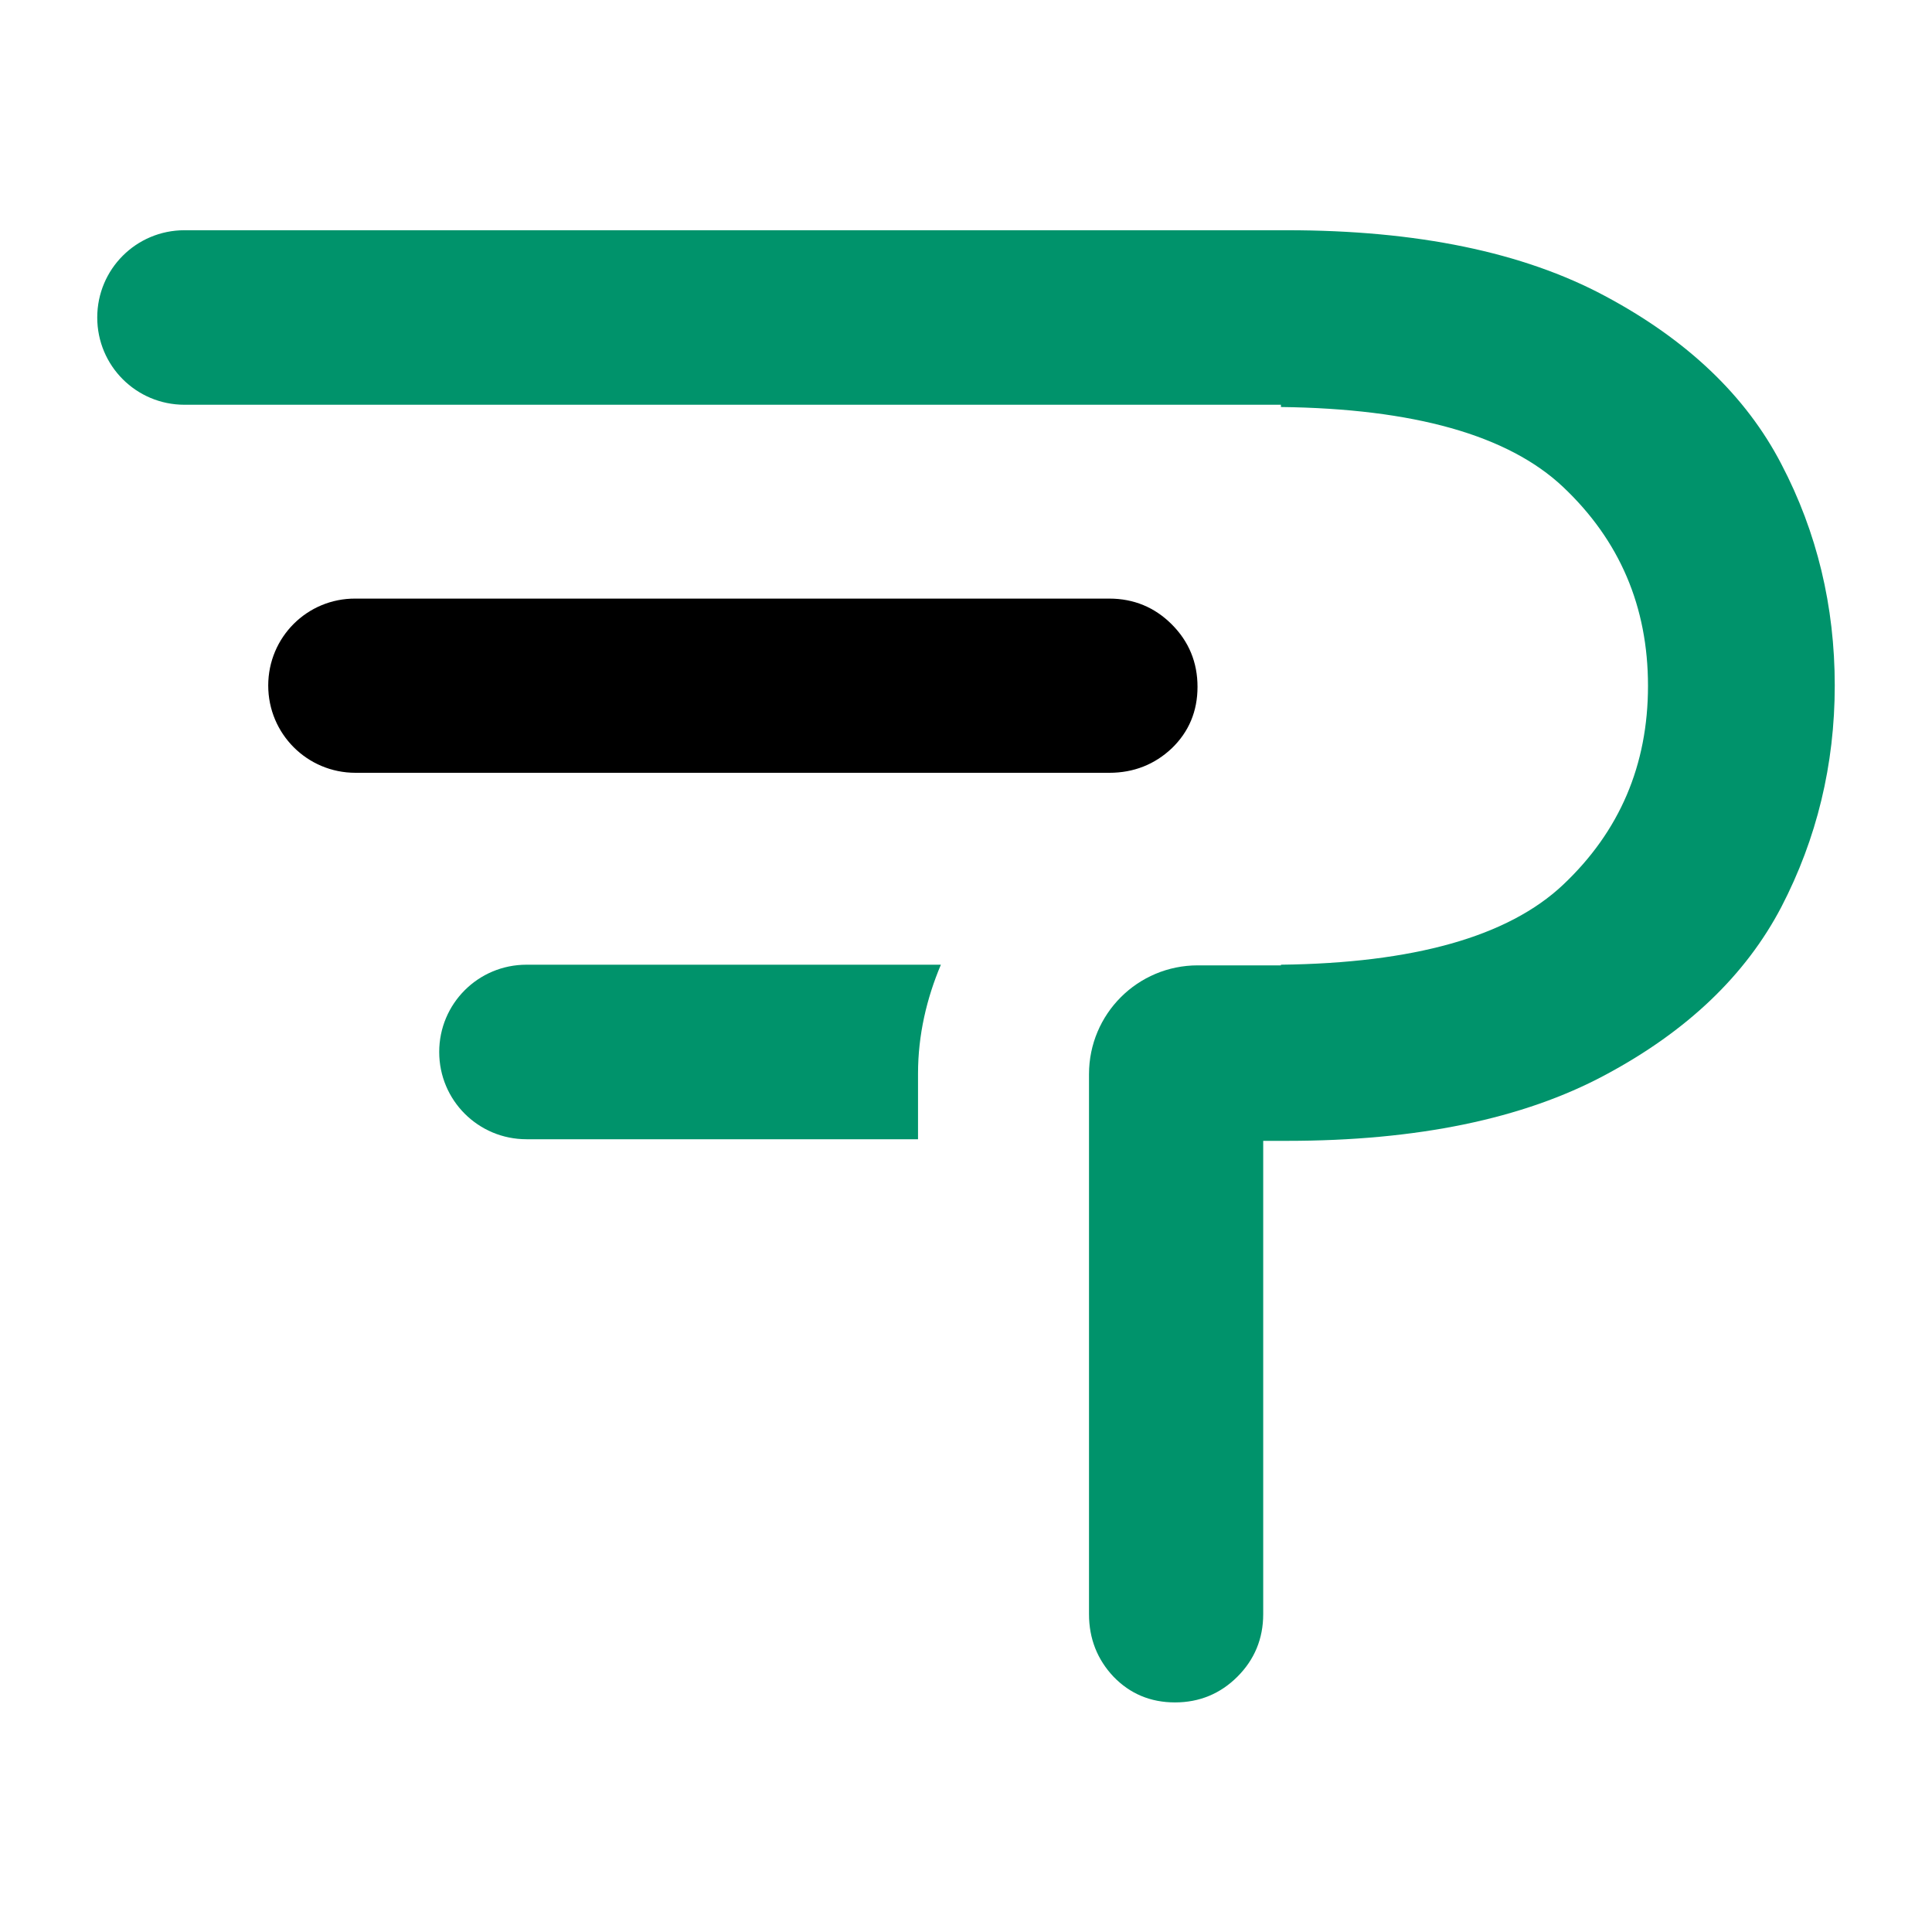
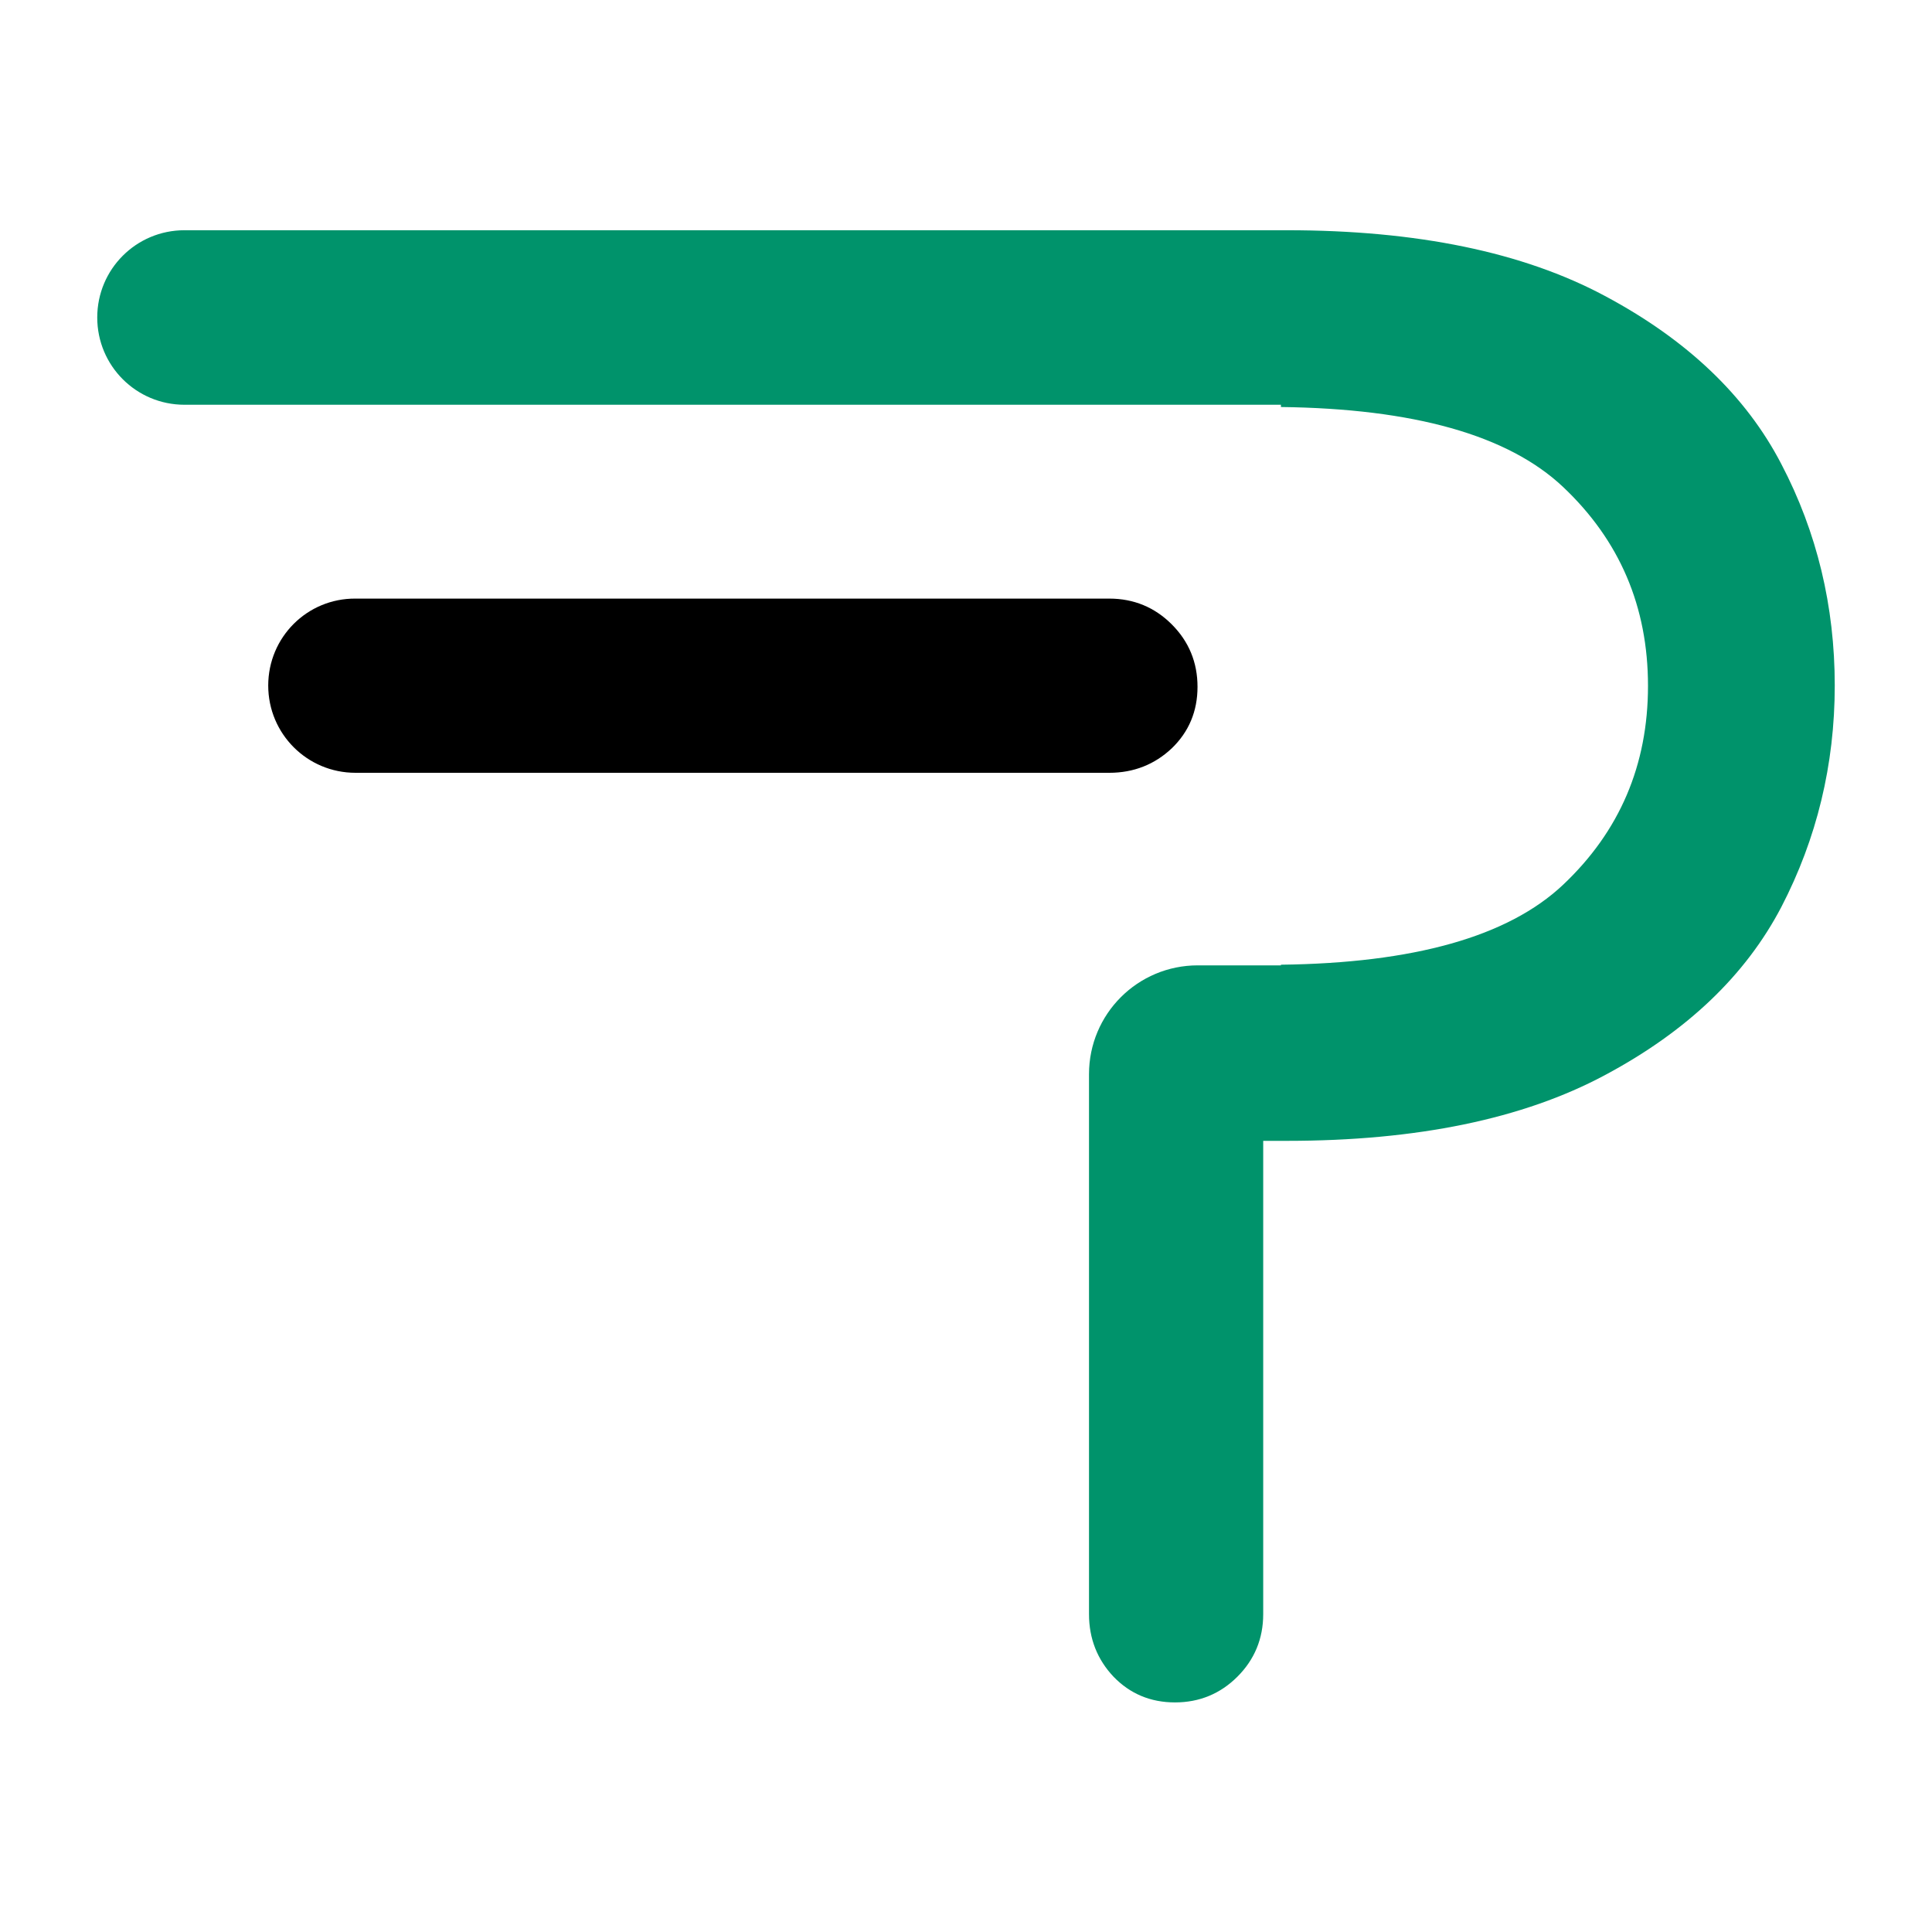
<svg xmlns="http://www.w3.org/2000/svg" version="1.1" id="Layer_1" x="0px" y="0px" viewBox="0 0 600 600" style="enable-background:new 0 0 600 600;" xml:space="preserve">
  <style type="text/css"> .st0{fill:#00936B;} </style>
  <g id="XMLID_4_">
    <g id="XMLID_13_">
      <path id="XMLID_17_" d="M83.3,212.9L83.3,212.9c0,15,12.1,27.1,27.1,27.1h234.1c7.6,0,14.1-2.6,19.4-7.6c5.3-5.1,8-11.5,8-19.1 s-2.7-14.1-8-19.4c-5.3-5.3-11.8-8-19.4-8H110.4C95.4,185.8,83.3,197.9,83.3,212.9z" />
      <path id="XMLID_16_" class="st0" d="M553.2,144.1c-11-21.2-29.3-38.6-54.8-52.2C473,78.3,440,71.5,399.7,71.5H57.3 c-15,0-27.1,12.1-27.1,27.1c0,15,12.1,27.1,27.1,27.1h340.5v0.7c41.2,0.5,70.5,8.7,87.6,24.8c17.6,16.6,26.4,37.2,26.4,61.8 c0,24.6-8.8,45.2-26.4,61.8c-17.1,16.1-46.4,24.3-87.6,24.8v0.2H372c-18.7,0-33.8,15.1-33.8,33.8v20.3v147.4 c0,7.6,2.6,14.1,7.6,19.4c5.1,5.3,11.5,8,19.1,8c7.6,0,14.1-2.7,19.4-8c5.3-5.3,8-11.8,8-19.4V354.3h7.4 c40.3,0,73.3-6.8,98.7-20.4c25.5-13.6,43.7-31,54.8-52.2c11-21.2,16.6-44.2,16.6-68.8C569.8,188.3,564.3,165.3,553.2,144.1z" />
-       <path id="XMLID_14_" class="st0" d="M285.1,333.4c0-12,2.7-23.4,7.1-33.8H163.5c-15,0-27.1,12.1-27.1,27.1 c0,15,12.1,27.1,27.1,27.1h121.6V333.4z" />
    </g>
  </g>
</svg>